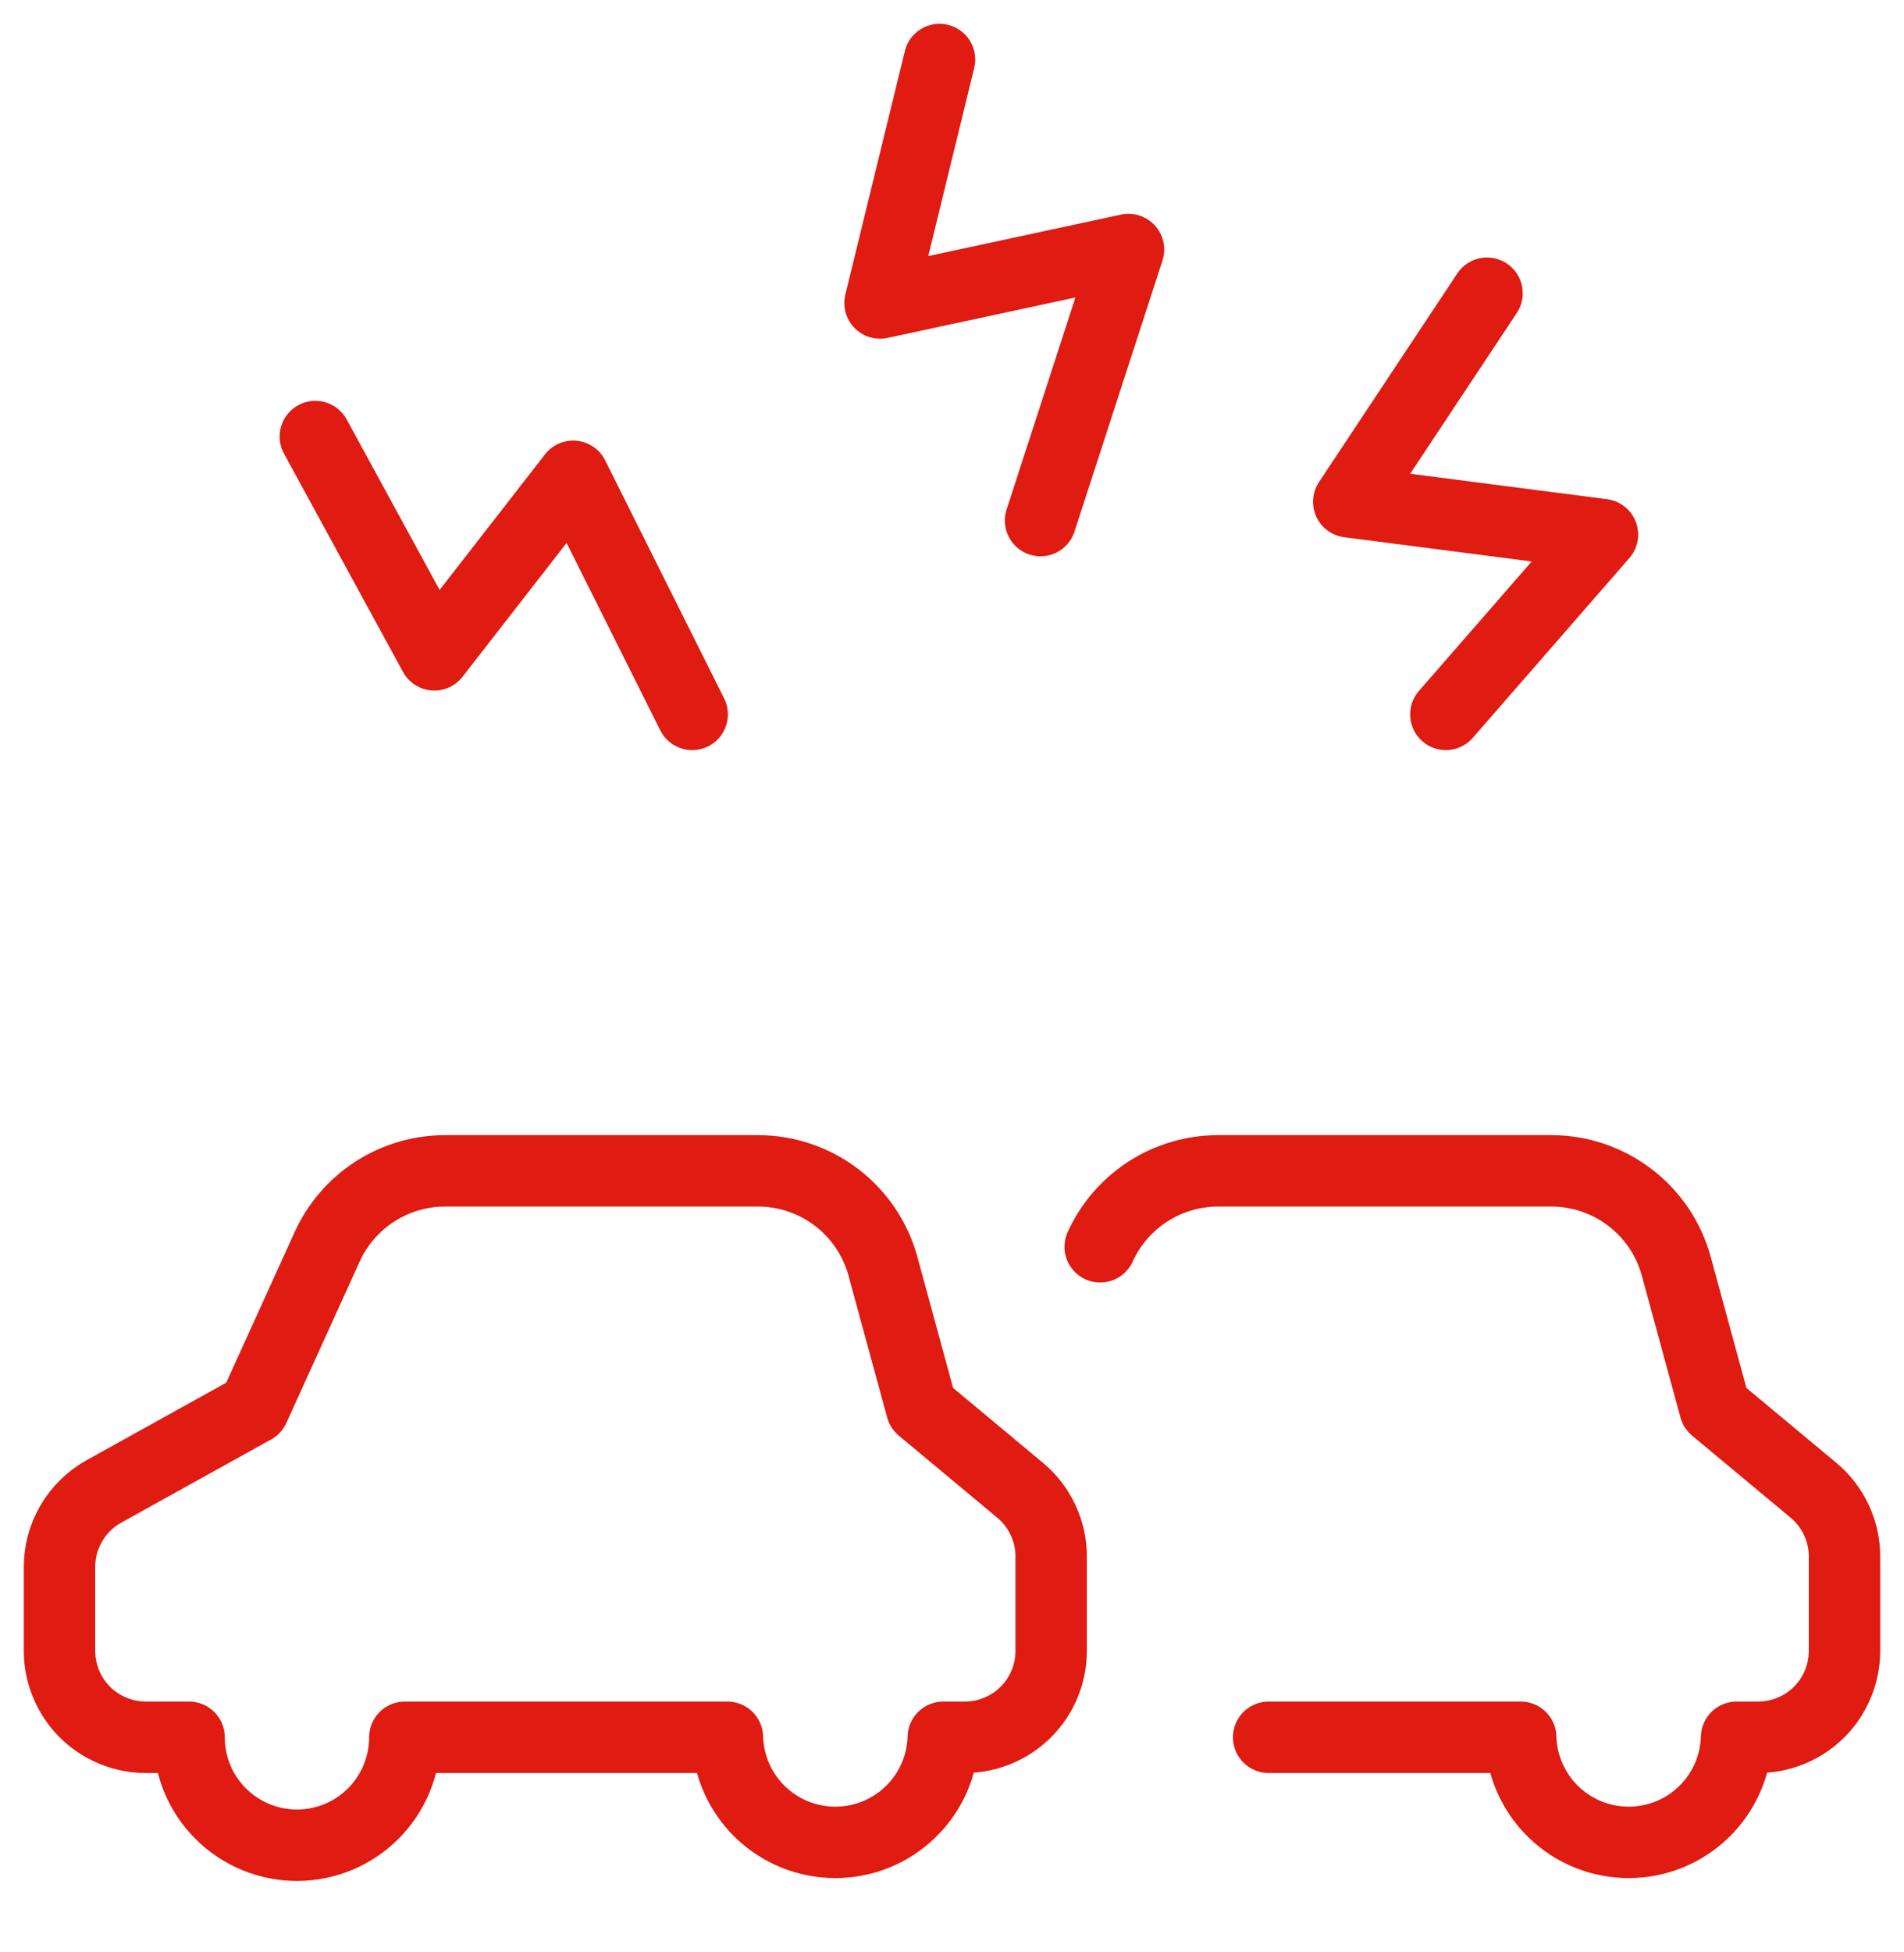
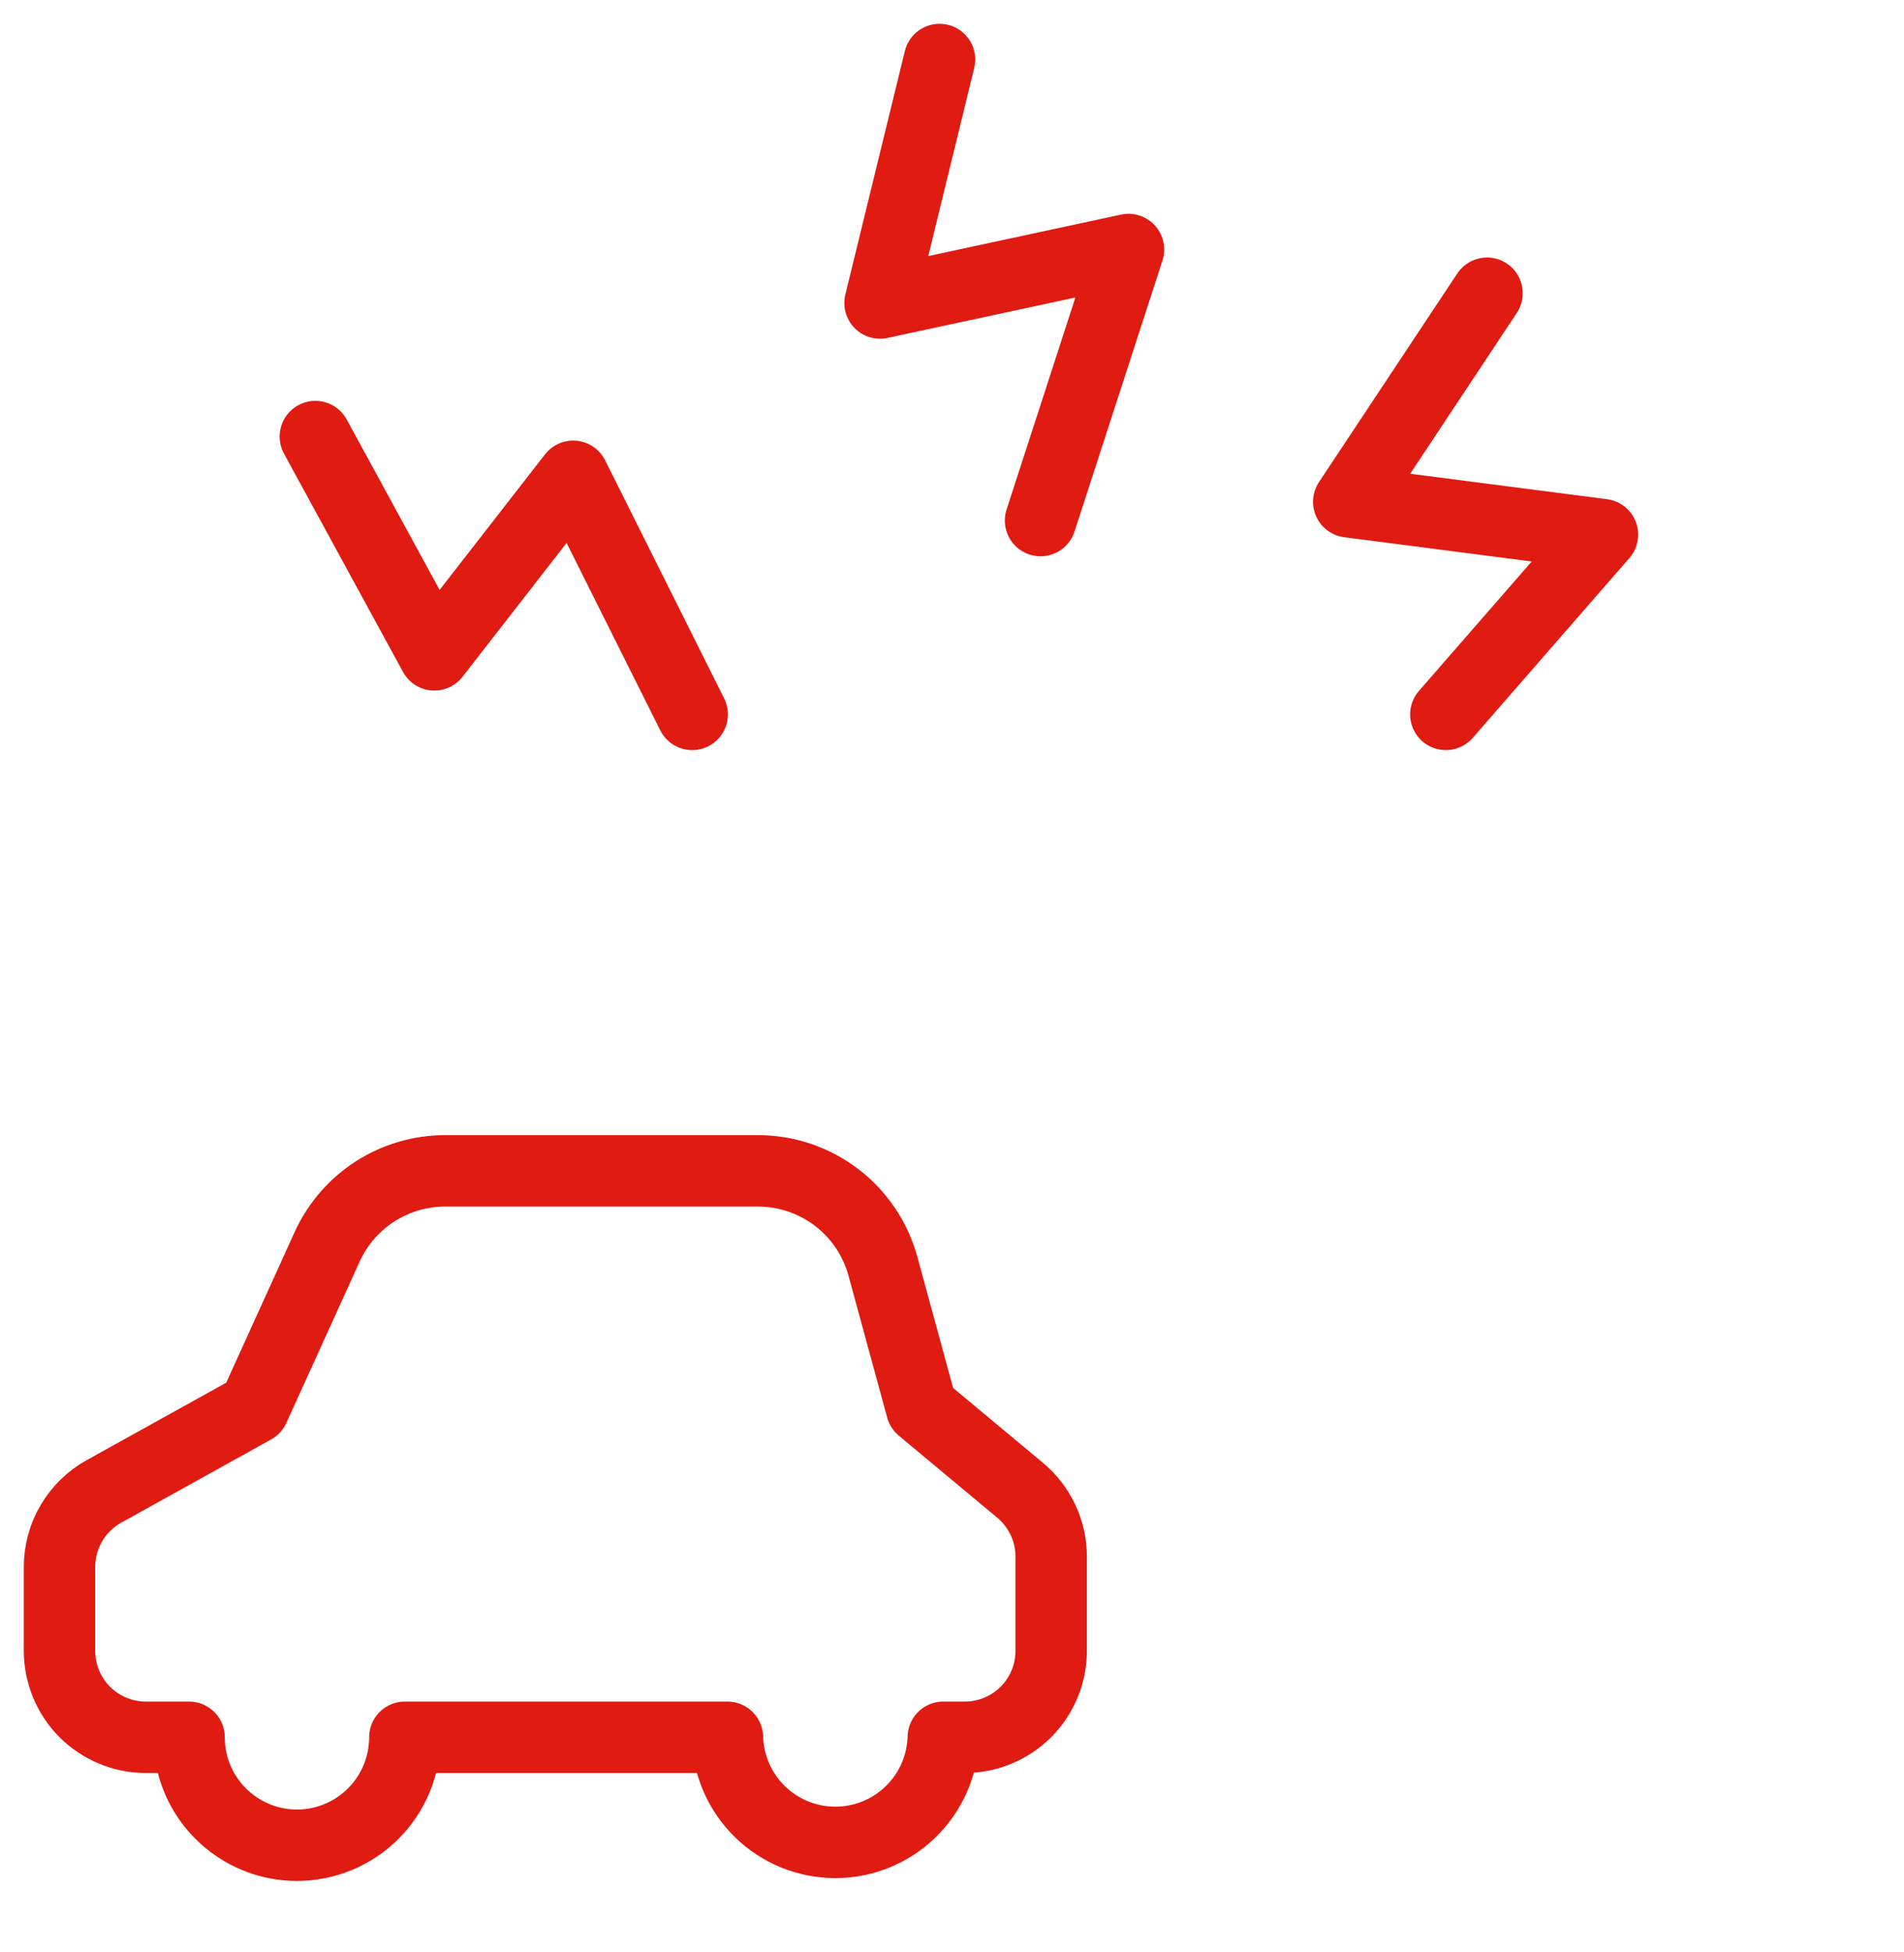
<svg xmlns="http://www.w3.org/2000/svg" width="40" height="41" viewBox="0 0 40 41" fill="none">
  <g clip-path="url(#clip0_63_171)">
    <path d="M21.43 31.295L19.362 29.572L18.548 26.588C18.39 26.013 18.048 25.506 17.574 25.145C17.099 24.783 16.52 24.588 15.923 24.588H9.35C8.828 24.588 8.316 24.739 7.877 25.021C7.438 25.304 7.089 25.708 6.873 26.183L5.333 29.572L2.183 31.32C1.9 31.477 1.665 31.707 1.501 31.986C1.336 32.265 1.25 32.583 1.25 32.907V34.667C1.25 34.905 1.297 35.141 1.388 35.361C1.479 35.582 1.612 35.782 1.78 35.951C1.949 36.119 2.149 36.253 2.369 36.344C2.589 36.436 2.825 36.483 3.063 36.483H3.972C3.972 37.084 4.21 37.661 4.636 38.086C5.061 38.511 5.637 38.75 6.238 38.75C6.839 38.75 7.416 38.511 7.841 38.086C8.266 37.661 8.505 37.084 8.505 36.483H15.282C15.298 37.074 15.544 37.635 15.967 38.047C16.391 38.46 16.958 38.69 17.549 38.69C18.14 38.69 18.708 38.46 19.131 38.047C19.555 37.635 19.801 37.074 19.817 36.483H20.27C20.508 36.483 20.744 36.436 20.964 36.344C21.185 36.253 21.384 36.119 21.553 35.951C21.721 35.782 21.855 35.582 21.946 35.361C22.037 35.141 22.084 34.905 22.083 34.667V32.688C22.084 32.422 22.025 32.16 21.912 31.919C21.799 31.678 21.635 31.465 21.43 31.295Z" stroke="#DF1B12" stroke-width="1.5" stroke-linecap="round" stroke-linejoin="round" />
-     <path d="M26.652 36.483H31.948C31.964 37.074 32.21 37.635 32.634 38.047C33.057 38.46 33.625 38.69 34.216 38.69C34.807 38.69 35.374 38.46 35.798 38.047C36.221 37.635 36.467 37.074 36.483 36.483H36.937C37.175 36.483 37.411 36.436 37.631 36.344C37.851 36.253 38.051 36.119 38.22 35.951C38.388 35.782 38.522 35.582 38.612 35.361C38.703 35.141 38.75 34.905 38.75 34.667V32.688C38.75 32.422 38.692 32.16 38.579 31.919C38.466 31.678 38.301 31.465 38.097 31.295L36.028 29.572L35.215 26.588C35.057 26.013 34.715 25.506 34.24 25.145C33.766 24.783 33.186 24.588 32.59 24.588H25.59C25.068 24.588 24.556 24.739 24.117 25.021C23.678 25.304 23.329 25.708 23.113 26.183" stroke="#DF1B12" stroke-width="1.5" stroke-linecap="round" stroke-linejoin="round" />
    <path d="M6.625 9.168L9.125 13.752L12.042 10.002L14.542 15.002" stroke="#DF1B12" stroke-width="1.5" stroke-linecap="round" stroke-linejoin="round" />
    <path d="M31.24 6.158L28.335 10.538L33.665 11.227L30.375 15.002" stroke="#DF1B12" stroke-width="1.5" stroke-linecap="round" stroke-linejoin="round" />
    <path d="M19.738 1.25L18.488 6.363L23.708 5.24L21.86 10.932" stroke="#DF1B12" stroke-width="1.5" stroke-linecap="round" stroke-linejoin="round" />
  </g>
  <defs>
    <clipPath id="clip0_63_171">
      <rect width="40" height="40" fill="white" />
    </clipPath>
  </defs>
</svg>